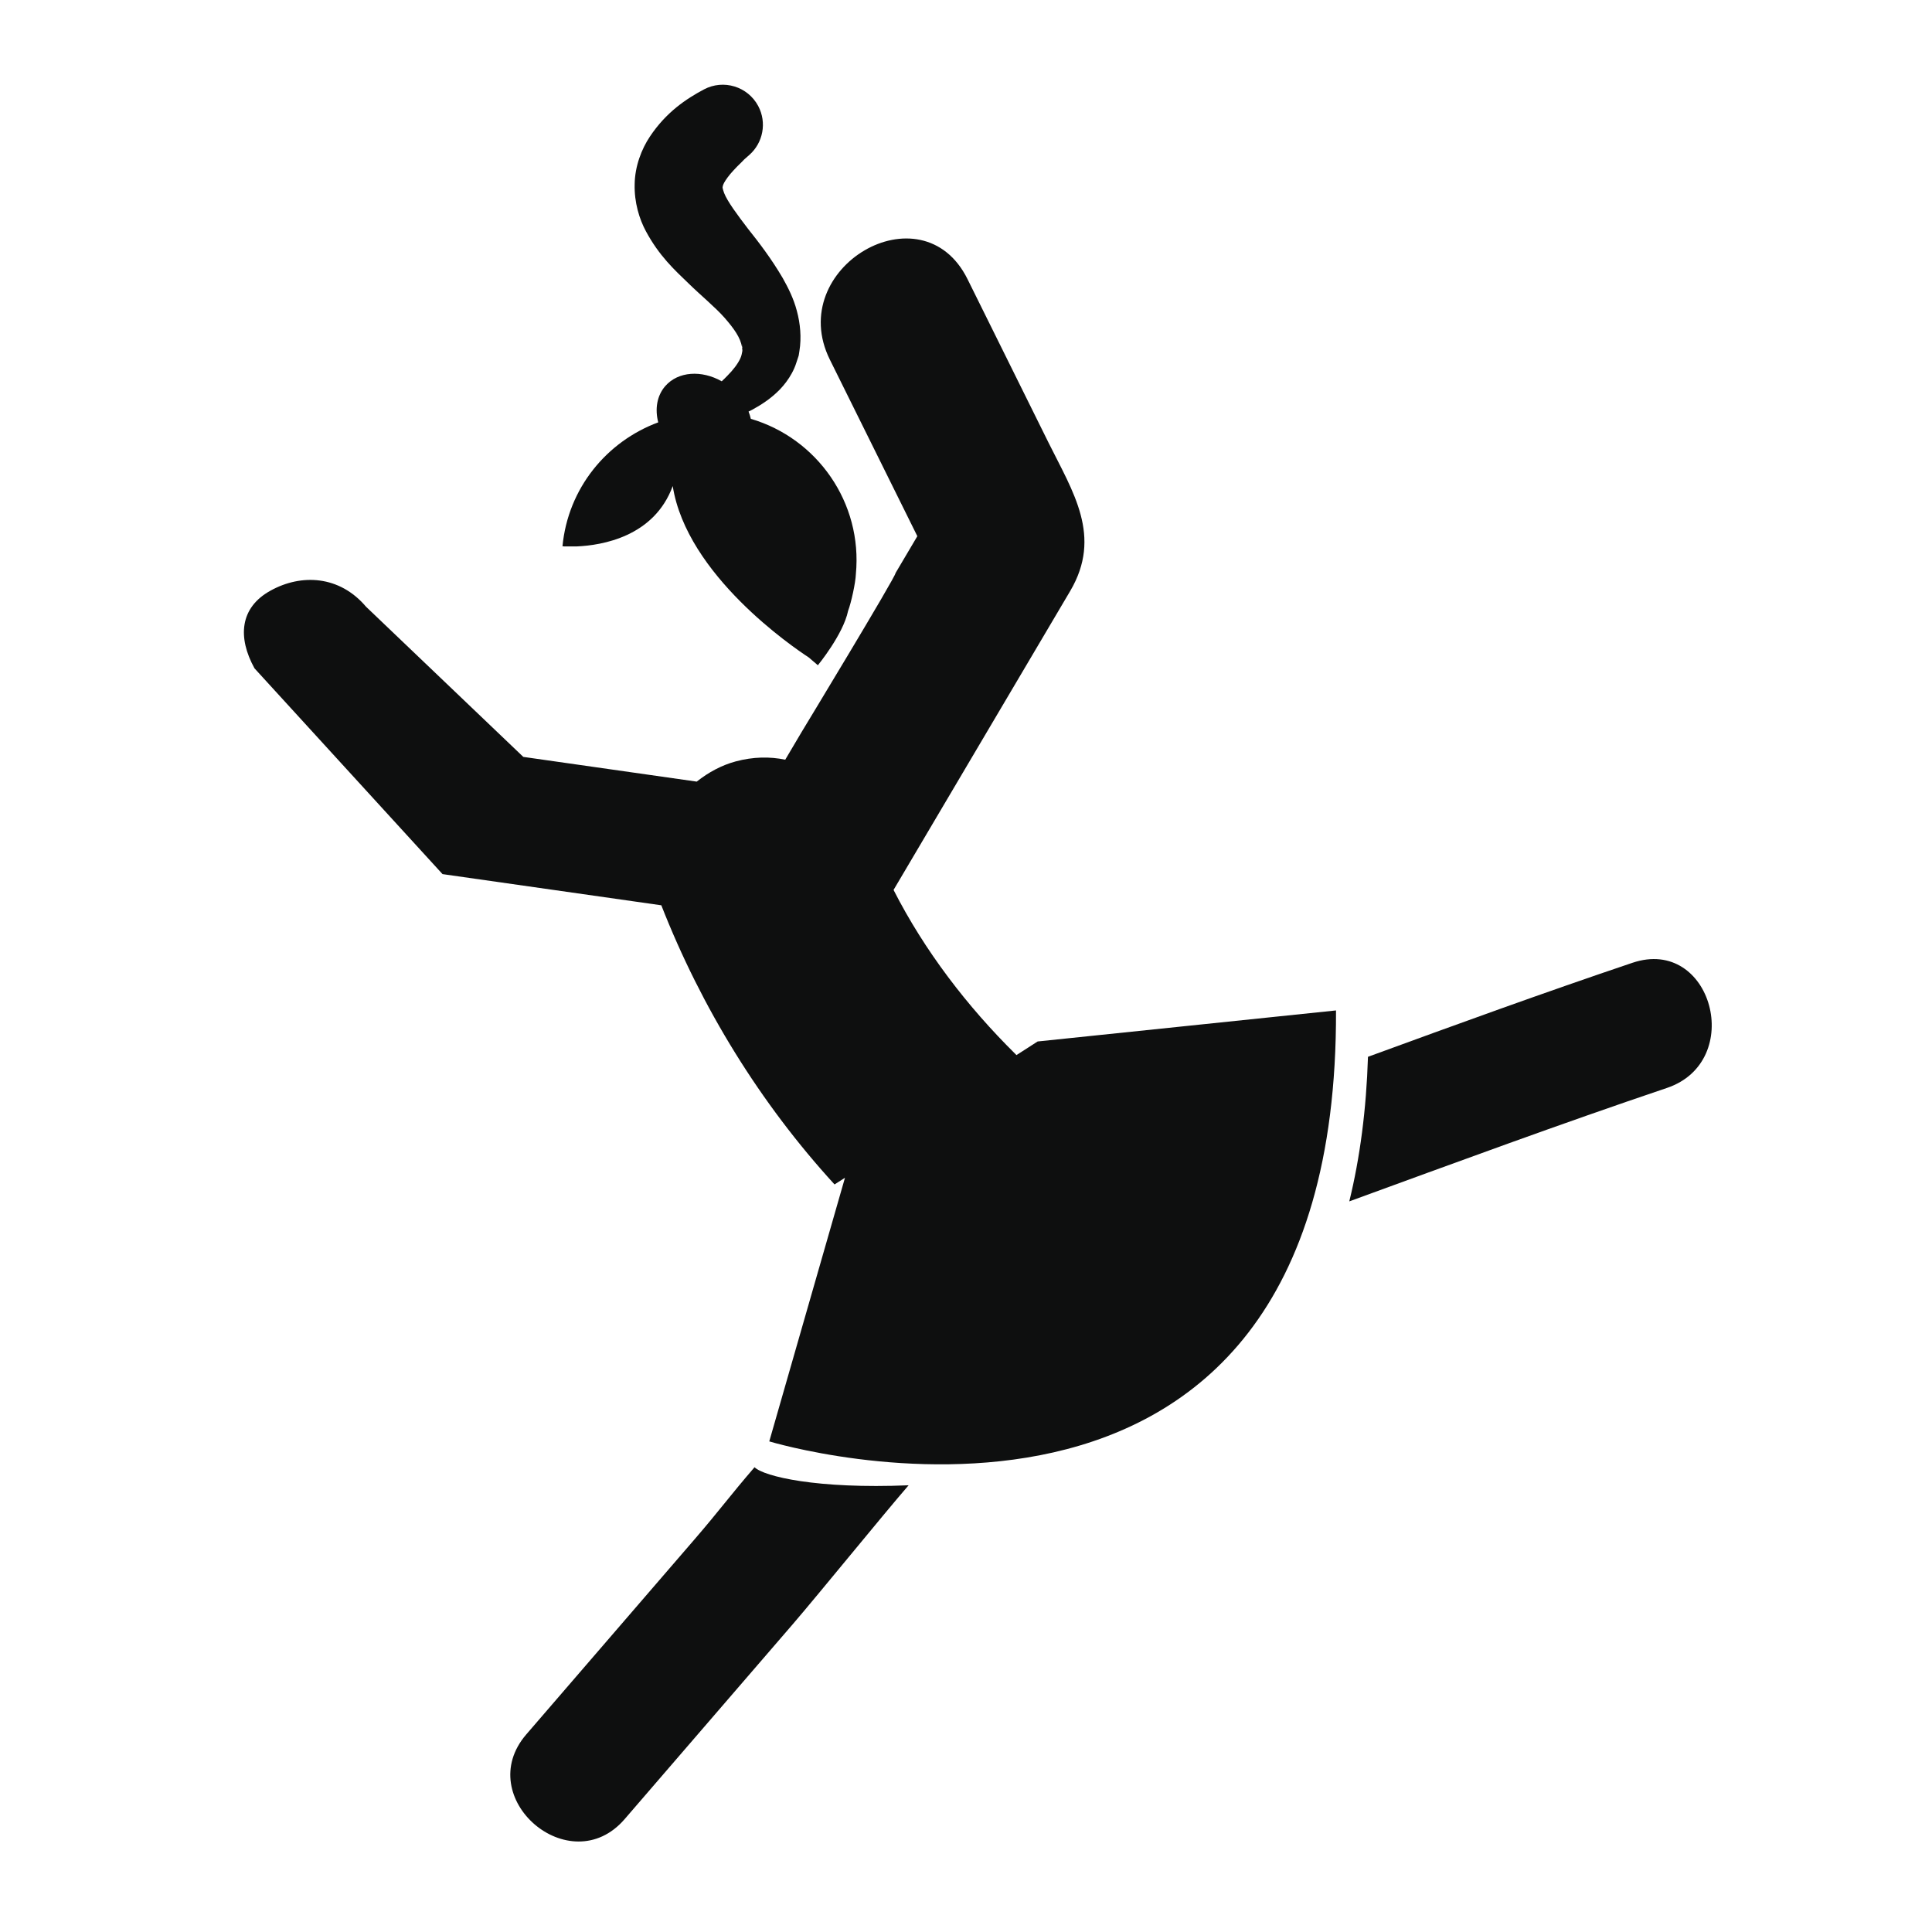
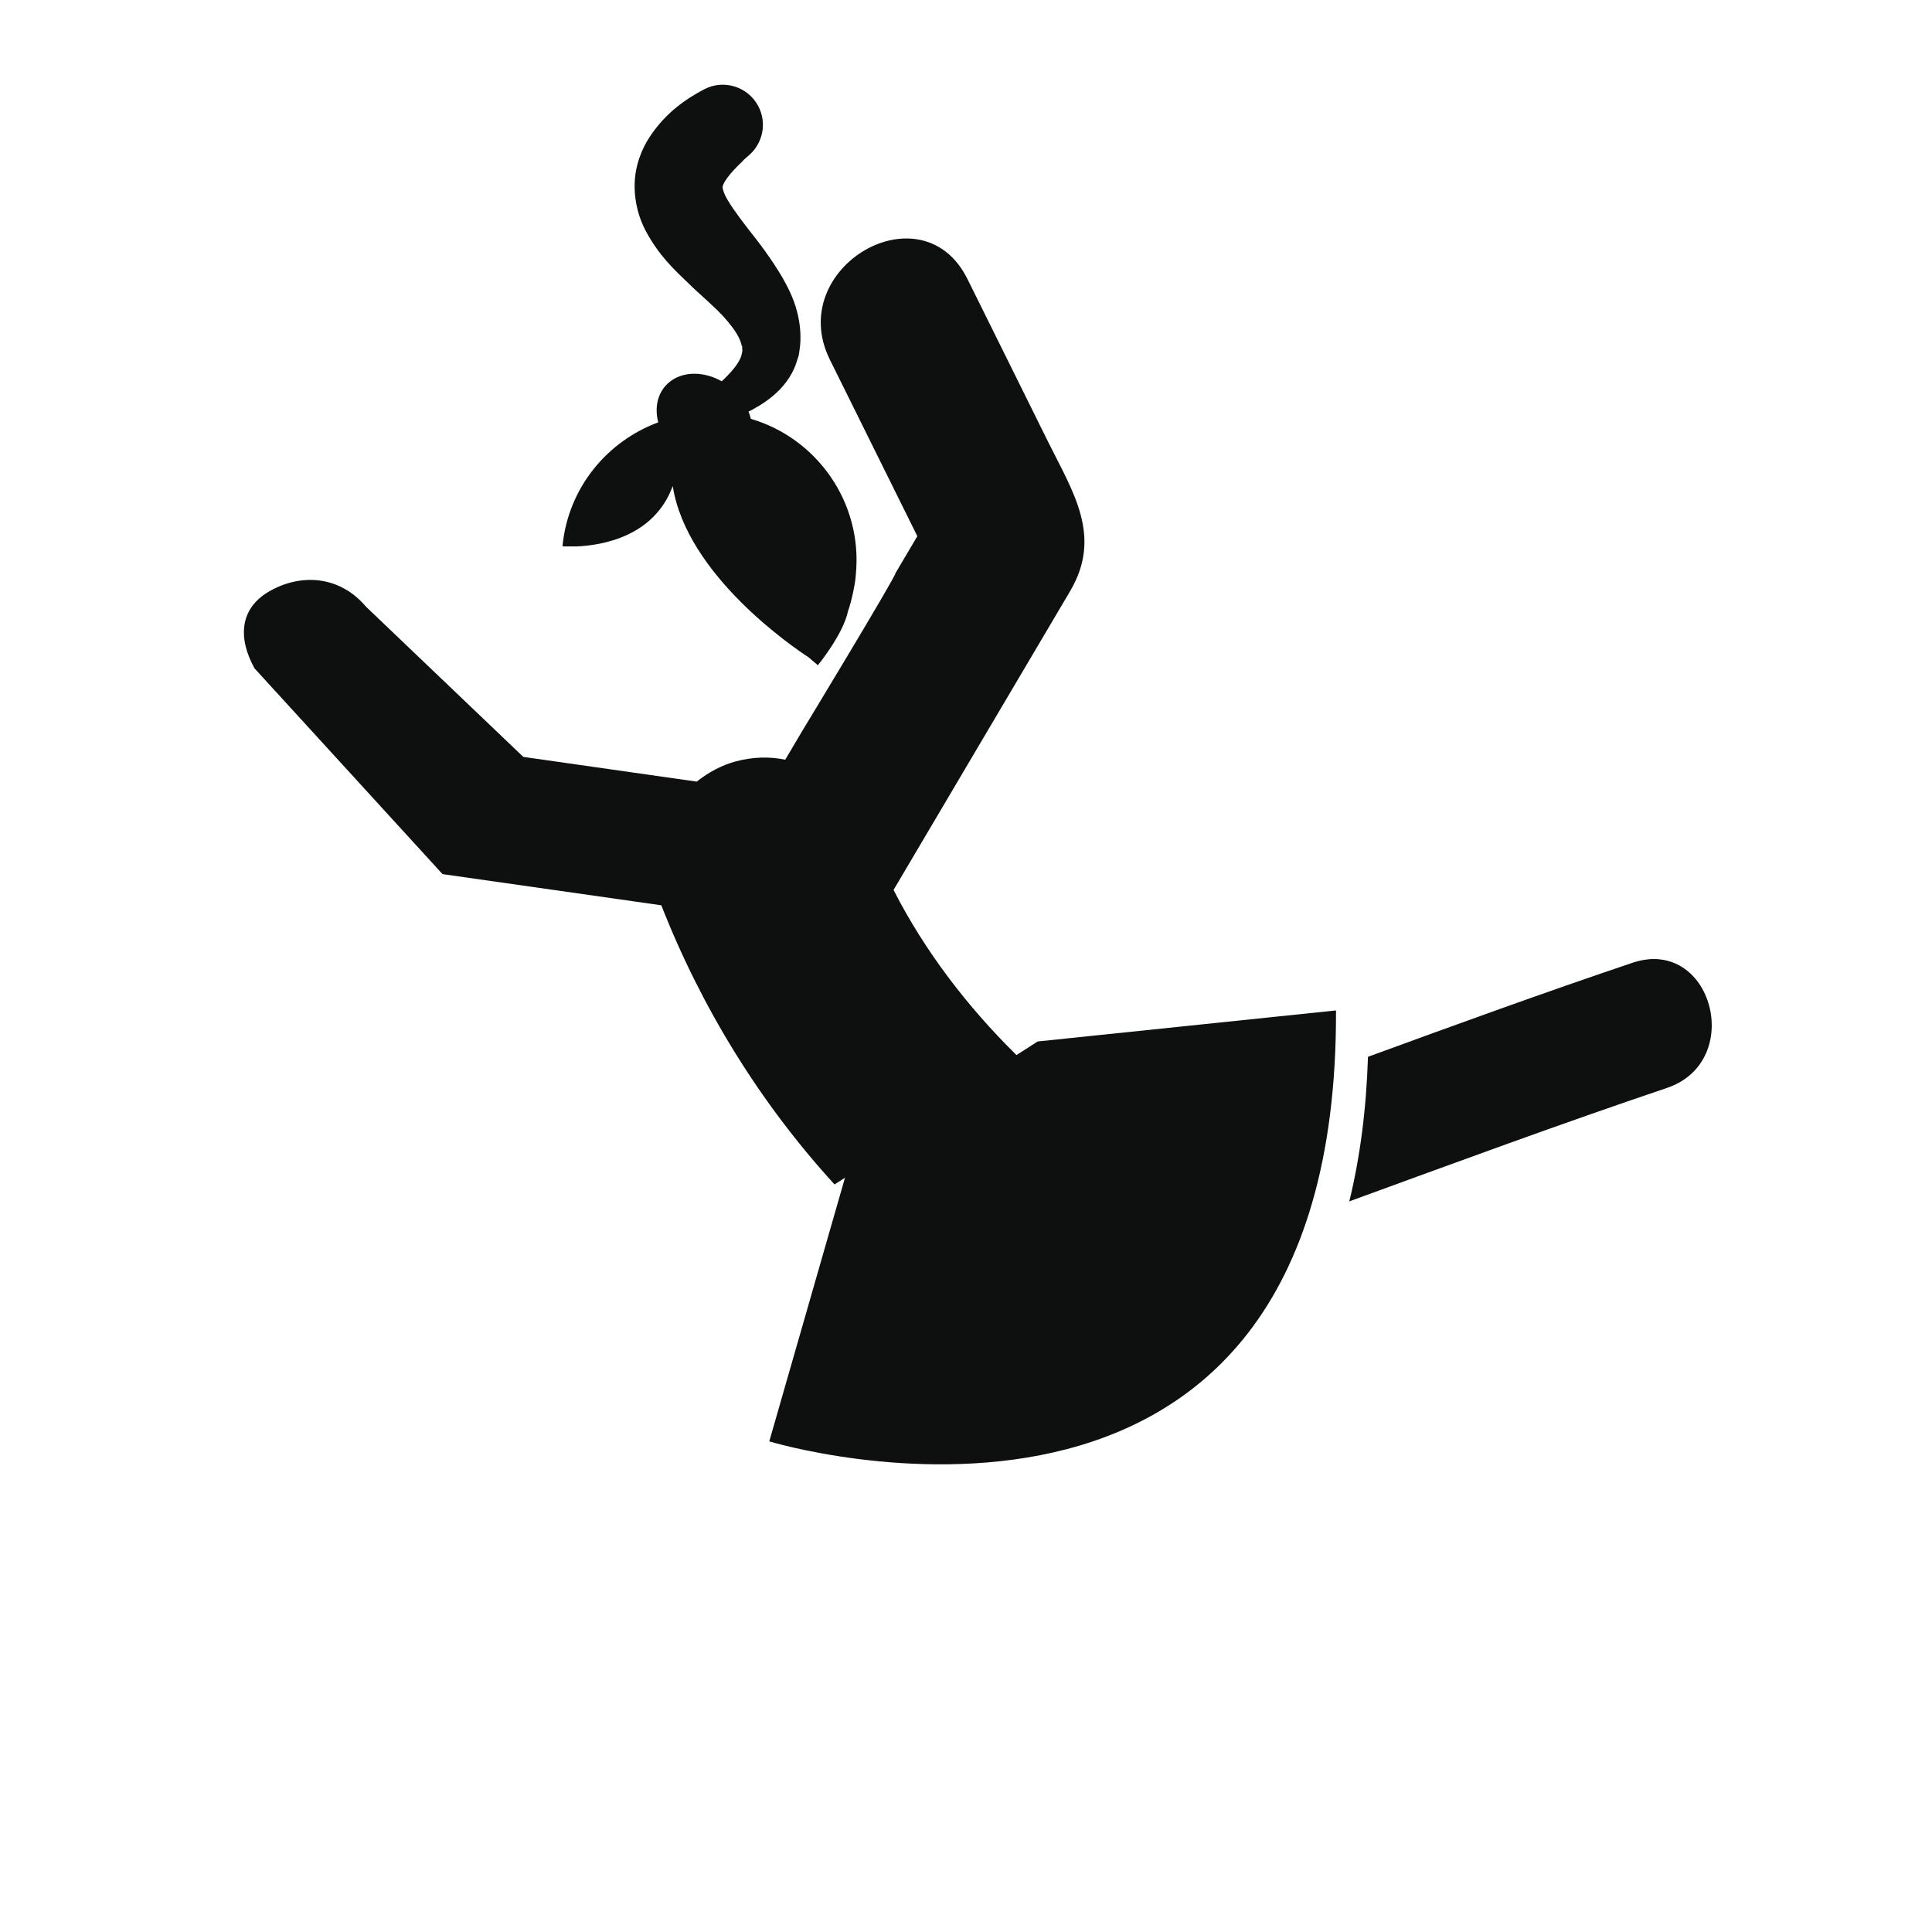
<svg xmlns="http://www.w3.org/2000/svg" version="1.1" id="Capa_1" x="0px" y="0px" width="64px" height="64px" viewBox="0 0 64 64" enable-background="new 0 0 64 64" xml:space="preserve">
  <g>
-     <path fill="#0E0F0F" d="M24.995,48.604c-0.84,0.975-1.152,1.42-1.992,2.394c-1.855,2.149-3.712,4.304-5.568,6.455   c-1.811,2.099,1.445,4.905,3.256,2.809c1.855-2.151,3.711-4.304,5.567-6.454c0.879-1.021,2.96-3.588,3.841-4.606   C27.064,49.329,25.309,48.911,24.995,48.604z" />
    <path fill="#0E0F0F" d="M54.076,31.894c-2.938,0.99-5.848,2.049-8.76,3.114c-0.055,1.749-0.265,3.346-0.619,4.789   c3.498-1.277,6.992-2.566,10.521-3.757C57.831,35.158,56.71,31.005,54.076,31.894z" />
    <path fill="#0E0F0F" d="M33.672,34.951c-0.01-0.01-0.021-0.02-0.029-0.029c-1.601-1.581-3.015-3.424-4.043-5.442   c1.951-3.302,3.901-6.603,5.853-9.904c1.067-1.812,0.097-3.268-0.724-4.922c-0.894-1.803-1.785-3.604-2.679-5.408   c-1.513-3.051-6.065-0.375-4.561,2.665c0.967,1.95,1.933,3.9,2.899,5.851c-0.241,0.406-0.48,0.813-0.721,1.219   c0.008,0.121-3.113,5.269-3.113,5.269c-0.18,0.305-0.36,0.61-0.542,0.916c-0.509-0.106-1.06-0.099-1.642,0.057   c-0.459,0.123-0.899,0.358-1.29,0.669l-5.745-0.819l-5.21-4.975C11.247,19.062,9.981,19,8.959,19.567   C7.94,20.13,7.867,21.12,8.431,22.14l6.228,6.816l7.248,1.033c1.331,3.396,3.277,6.557,5.738,9.247l0.346-0.221l-2.508,8.733   c0,0,18.847,5.731,18.774-14.276L34.373,34.5L33.672,34.951z" />
    <path fill="#0E0F0F" d="M19.103,18.101c0.842-0.036,2.567-0.322,3.182-2c0.463,2.947,3.993,5.343,4.504,5.676l0.304,0.26   c0,0,0.84-1.021,1.001-1.801c0.104-0.273,0.247-0.929,0.258-1.22c0.225-2.365-1.282-4.495-3.48-5.142   c-0.02-0.081-0.042-0.161-0.075-0.241c0.042-0.021,0.084-0.038,0.125-0.062c0.299-0.164,0.615-0.365,0.912-0.669   c0.146-0.153,0.288-0.337,0.4-0.545c0.053-0.099,0.107-0.213,0.152-0.36l0.049-0.148l0.018-0.054l0.007-0.028l0.021-0.135   c0.074-0.45,0.028-0.92-0.084-1.333c-0.109-0.417-0.291-0.773-0.473-1.096c-0.377-0.641-0.779-1.165-1.148-1.628   c-0.354-0.463-0.683-0.907-0.789-1.182c-0.05-0.141-0.056-0.193-0.049-0.202c0.008-0.005-0.008-0.028,0.049-0.137   c0.053-0.096,0.163-0.253,0.309-0.407c0.073-0.08,0.155-0.165,0.239-0.245c0.042-0.038,0.074-0.077,0.119-0.121l0.172-0.152   c0.449-0.398,0.584-1.066,0.291-1.617c-0.346-0.649-1.151-0.894-1.798-0.55c-0.585,0.312-1.25,0.75-1.792,1.565   c-0.269,0.403-0.496,0.974-0.503,1.578c-0.015,0.601,0.154,1.15,0.372,1.554c0.438,0.816,0.947,1.281,1.402,1.719   c0.447,0.436,0.889,0.792,1.208,1.153c0.319,0.366,0.521,0.657,0.573,0.962l0.002,0.007v0.003   c-0.003,0.022,0.024-0.179,0.014-0.092l-0.001,0.004l-0.002,0.028L24.589,11.5c-0.002,0.042-0.006,0.082-0.003,0.073   c0.009,0.002,0.009,0.028,0.003,0.069c-0.013,0.068-0.026,0.15-0.068,0.237c-0.081,0.174-0.231,0.372-0.423,0.565   c-0.059,0.063-0.125,0.125-0.19,0.187c-0.666-0.377-1.443-0.332-1.872,0.16c-0.278,0.321-0.344,0.764-0.231,1.2   c-1.703,0.631-2.989,2.179-3.172,4.105c0,0,0.029,0.002,0.068,0.005H19.103z" />
  </g>
</svg>